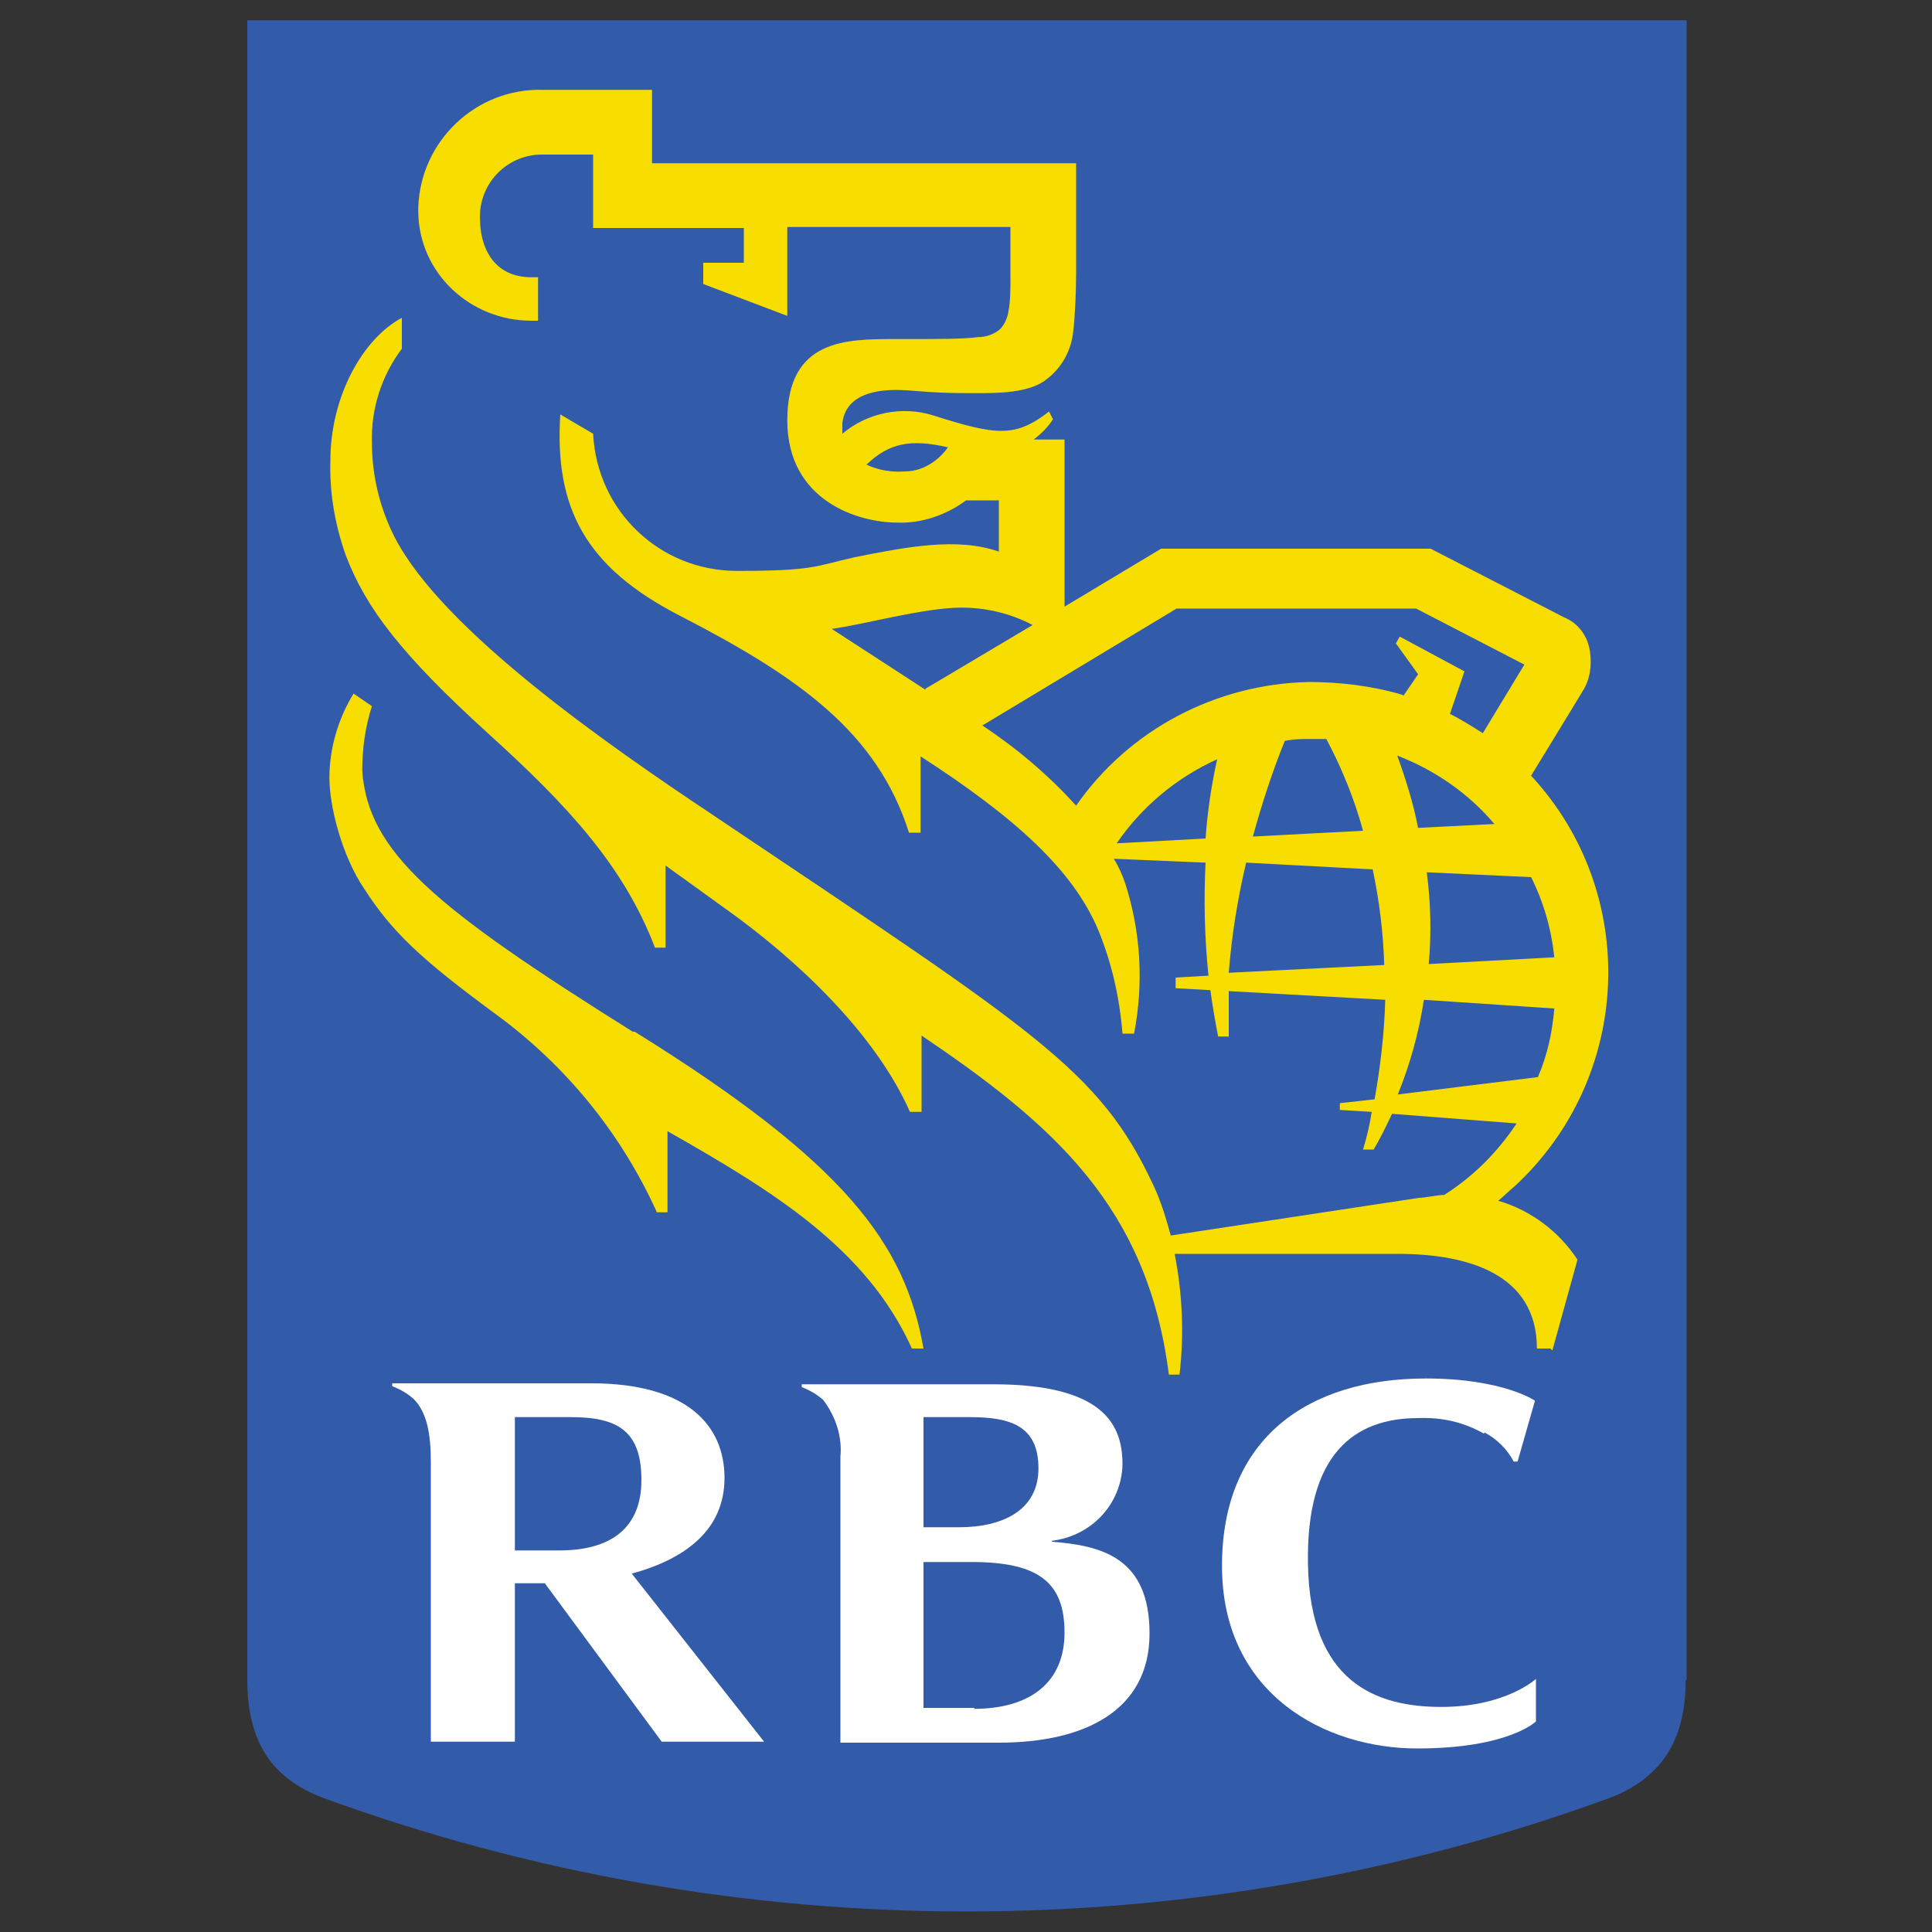
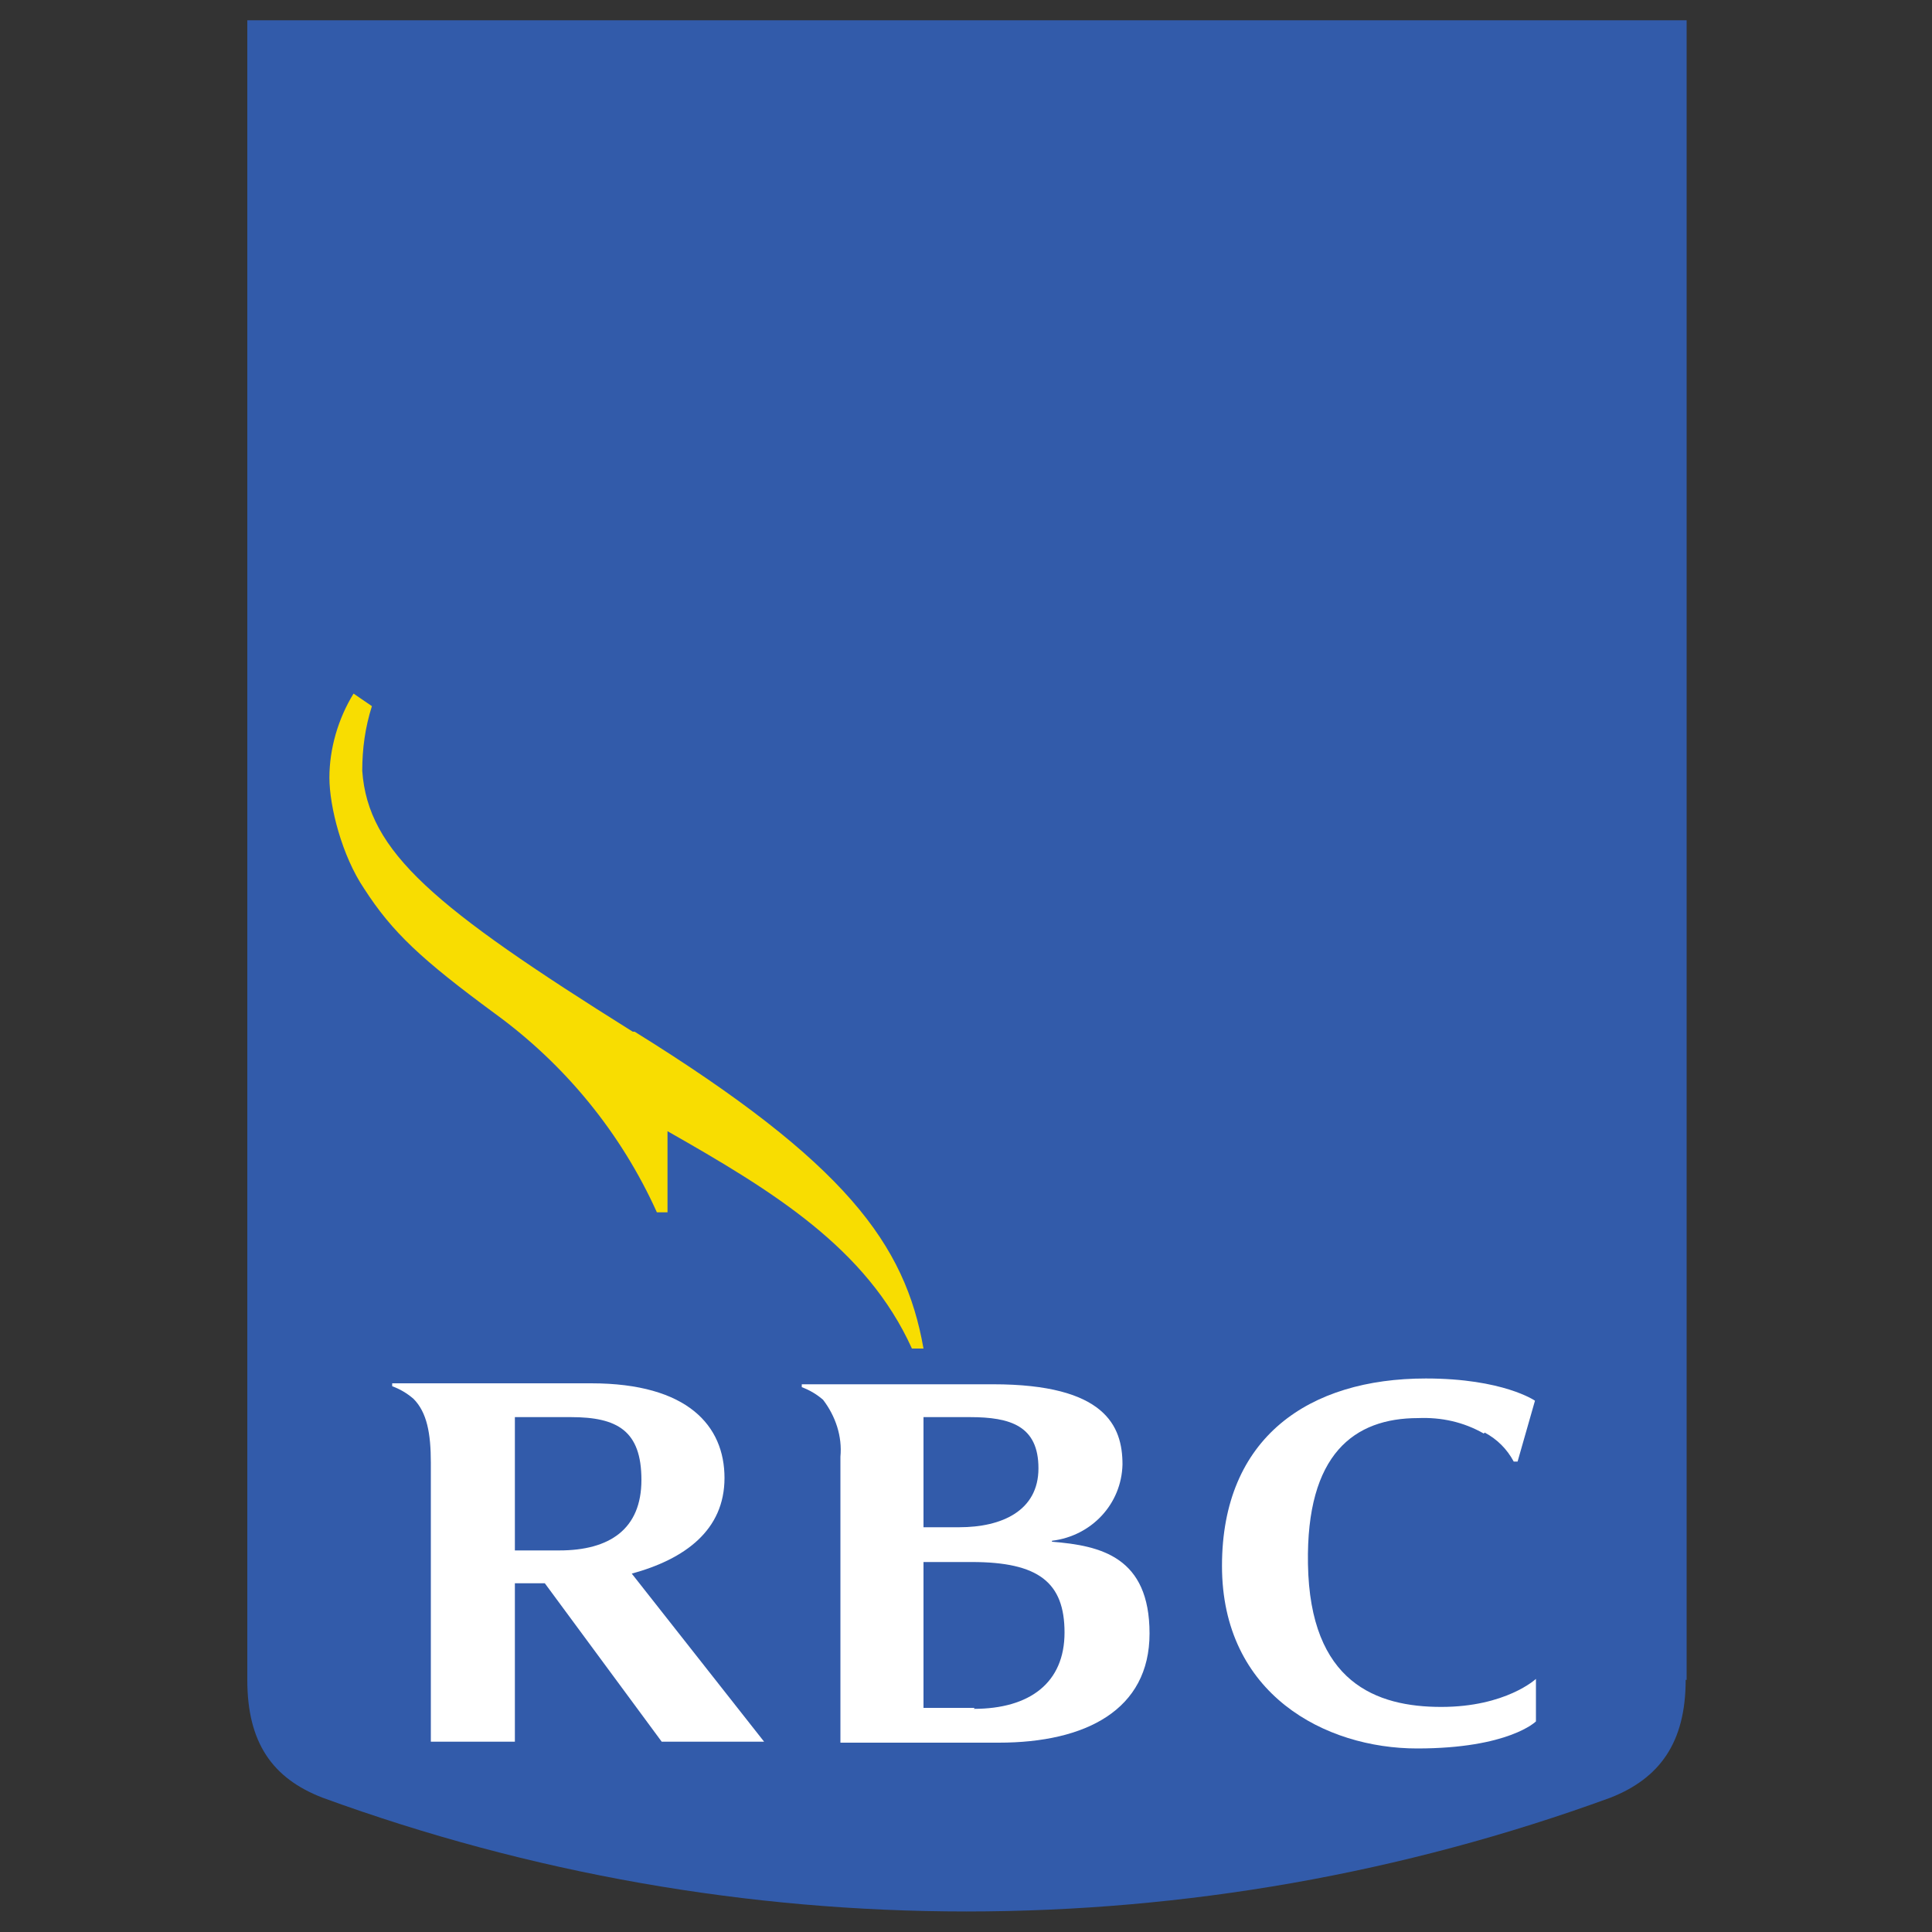
<svg xmlns="http://www.w3.org/2000/svg" id="Layer_1" version="1.1" viewBox="0 0 200 200">
  <rect x="0" y="0" width="200" height="200" fill="#333333" stroke="none" />
  <defs>
    <style> .st0 { fill: #325baa; } .st1 { fill: #fff; } .st2 { fill: #f8dd01; } </style>
  </defs>
  <g id="g2993">
    <path id="path3933" class="st0" d="M174.5,173.9c0,6.5-2.7,10.2-7.8,12.2-43,15.7-90.3,15.7-133.3,0-5.2-2-7.8-5.7-7.8-12.2V2.1h149v171.8" />
    <path id="path3937" class="st2" d="M65.5,106.8c-20.6-12.9-27.4-18.6-28-27,0-2.3.3-4.5,1-6.7l-1.9-1.3c-1.6,2.6-2.5,5.7-2.5,8.7s1.3,8.1,3.6,11.5c2.9,4.5,5.9,7.3,13.5,12.9,7.3,5.3,13.1,12.4,16.8,20.6h1.1v-8.4c10.9,6.2,20.6,12.1,25.3,22.5h1.2c-1.9-10.8-8-19.2-29.9-32.8" />
-     <path id="path3939" class="st2" d="M126,78.6c-4.2,1.9-7.8,4.9-10.4,8.7l9.2-.5c.2-2.8.6-5.5,1.2-8.2M159.2,111.5c1-2.3,1.5-4.7,1.7-7.1l-13.5-.9c-.5,3.3-1.4,6.6-2.7,9.8l14.5-1.8ZM144.6,78.1c.9,2.5,1.7,5,2.2,7.6l7.9-.4c-2.7-3.2-6.2-5.6-10.1-7.1M141.1,86c-.9-3.3-2.2-6.5-3.8-9.5h-1.6c-.9,0-1.8,0-2.7.2-1.3,3.2-2.4,6.6-3.3,9.9l11.4-.6h0ZM147.7,90.3c.4,3.1.5,6.3.2,9.5l13-.7c-.3-2.9-1.1-5.7-2.4-8.3l-10.8-.5ZM143.3,100c-.1-3.4-.5-6.7-1.2-10l-13.1-.7c-.9,3.8-1.5,7.6-1.8,11.4l16-.8h.1ZM145.3,72l1.5-2.2-2.3-3.2.4-.7,6.7,3.6-1.5,4.4c1.2.6,2.3,1.3,3.4,2l4.3-7.1-11.2-5.8h-24.8l-20.1,12.1c3.6,2.4,6.8,5.1,9.7,8.3,5.5-7.9,14.5-12.6,24.1-12.8,3.2,0,6.5.4,9.6,1.3M95.8,71.3l11.1-6.6c-2.3-1.2-4.8-1.8-7.4-1.8-3.8,0-10.3,1.8-13.4,2.2,1.4.9,6.3,4.1,9.7,6.3M98.1,46.3c-3.9-.9-6.1-.4-8.4,1.8,1.3.6,2.6.8,4,.7,1.8,0,3.5-1.1,4.5-2.6M160.5,139.6h-1.4c0-7.7-7.1-9.8-14.4-9.8h-23.1c.8,4.1,1,8.3.5,12.5h-1.1c-2.2-17.4-12-25.9-25.6-35.1v7.9h-1.2c-3.6-8.1-11.6-15.7-19.2-21.1h0l-6.1-4.4v8.5h-1.1c-3.2-8.4-9-14.7-17.3-22.2-8.9-8.1-12.6-12.9-14.7-18.4-1.1-3.1-1.7-6.4-1.6-9.8,0-6.6,3.3-12.6,7.4-14.8v3.2c-2.1,2.8-3.2,6.2-3.1,9.7,0,3.4.8,6.8,2.4,9.9,5,9.6,22,21.4,32.8,28.6,33.5,22.5,40.1,26.4,45.7,38.4.8,1.7,1.3,3.4,1.8,5.2l25.7-3.9c.6,0,1.9-.3,2.6-.3,3-1.9,5.5-4.4,7.5-7.4l-12.9-1c-.7,1.5-1.3,2.7-1.9,3.7h-1.1c.4-1.3.7-2.6.9-3.9l-3.3-.2v-.7l3.6-.4c.6-3.4,1-6.8,1.1-10.3l-16.2-.9v4.7h-1.1c-.3-1.6-.6-3.2-.8-4.8l-3.6-.2v-1.1l3.4-.2c-.4-3.9-.5-7.8-.3-11.7l-9.5-.4c.5.8.9,1.7,1.2,2.6,1.6,5,1.9,10.3.9,15.5h-1.2c-.3-3.7-1.1-7.3-2.5-10.7-2.6-6.2-8.5-11.6-18.4-18v7.9h-1.2c-3.3-10.4-11.4-16.1-23.6-22.4-10-5.1-13.1-11.3-12.5-20.9l3.4,2c.4,8,6.9,14.2,14.9,14.2s8.1-.5,12.1-1.4c5.5-1.1,10.7-2.1,15-.6v-5.3h-3.4c-2,1.5-4.6,2.4-7.1,2.3-4,0-11.4-2.2-11.4-10.6s6.1-8.4,11.1-8.4,7.1,0,8.6-.2c.9,0,1.7-.3,2.3-.8.5-.5.8-1.2.9-1.9.2-1.1.2-2.2.2-3.4v-5.3h-23.1v9.2l-8.7-3.3v-2.2h4.2v-3.6h-15.6v-7.6h-5.3c-3.3,0-6.1,2.5-6.4,5.9-.2,3.7,1.4,6.8,5.3,6.8h.7v4.5h-.7c-6.3,0-11.6-4.9-11.7-11.2v-.5c.2-6.9,6-12.4,12.9-12.2h11.3v7.6h43.9v11.3c0,1.9-.1,4.4-.3,6.1-.2,2-1.2,3.8-2.8,5-1.3,1-3.4,1.4-6.6,1.4s-4.2,0-7.9-.3c-5-.3-6.4,1.6-6.6,3.4v1.1c2.6-2.2,6.2-2.9,9.4-1.9,6.6,2.1,8.5,2.3,12-.4l.4.8c-.5.8-1.2,1.5-2,2.1h3.2v17.3l10-6h27.9l13.8,7.1c1.5.6,2.5,2,2.7,3.6.2,1.4,0,2.9-.8,4.1-.4.7-3.6,5.9-5.3,8.7,11.3,12.2,10.5,31.2-1.7,42.5-.6.5-1.1,1-1.7,1.5,3.4,1,6.3,3.2,8.2,6.1l-2.6,9.4" />
    <path id="path3941" class="st1" d="M100.9,176.8h-5.3v-15.1h5c6.9,0,9.6,2.1,9.6,7.3s-3.6,7.9-9.4,7.9M100.4,146.7c4.2,0,7.1.9,7.1,5.3s-3.8,6.1-8.2,6.1h-3.7v-11.4h4.8,0ZM108.9,159.5c4.1-.5,7.2-3.8,7.3-7.9,0-4-1.8-8.3-13.4-8.3h-19.8v.3c.8.3,1.5.7,2.2,1.3,1.3,1.7,2,3.8,1.8,5.9v29.6h16.4c9,0,15.6-3.4,15.6-11.3s-5-9.1-10.1-9.5" />
    <path id="path3943" class="st1" d="M53.2,146.7h5.9c4.8,0,7.3,1.4,7.3,6.5s-3.3,7.3-8.5,7.3h-4.6v-13.8h0ZM68.4,180.3h10.7l-13.7-17.4c5.5-1.5,9.6-4.5,9.6-9.9s-3.8-9.8-13.8-9.8h-20.6v.3c.8.3,1.5.7,2.2,1.3,1.4,1.4,1.8,3.6,1.8,6.6v28.9h8.7v-16.4h3.1l12.1,16.4" />
    <path id="path3945" class="st1" d="M153.7,148.3c1.3.7,2.3,1.7,3,3h.4l1.8-6.3s-3.3-2.3-11.3-2.3c-12.1,0-21.1,6.1-21.1,19.4s10.7,18.9,20.2,18.9,12.3-2.8,12.3-2.8v-4.4s-3.1,2.9-9.8,2.9-13.6-2.5-13.8-14.8c-.2-11.4,4.8-15.1,11.4-15.1,2.4-.1,4.7.4,6.8,1.6" />
  </g>
</svg>